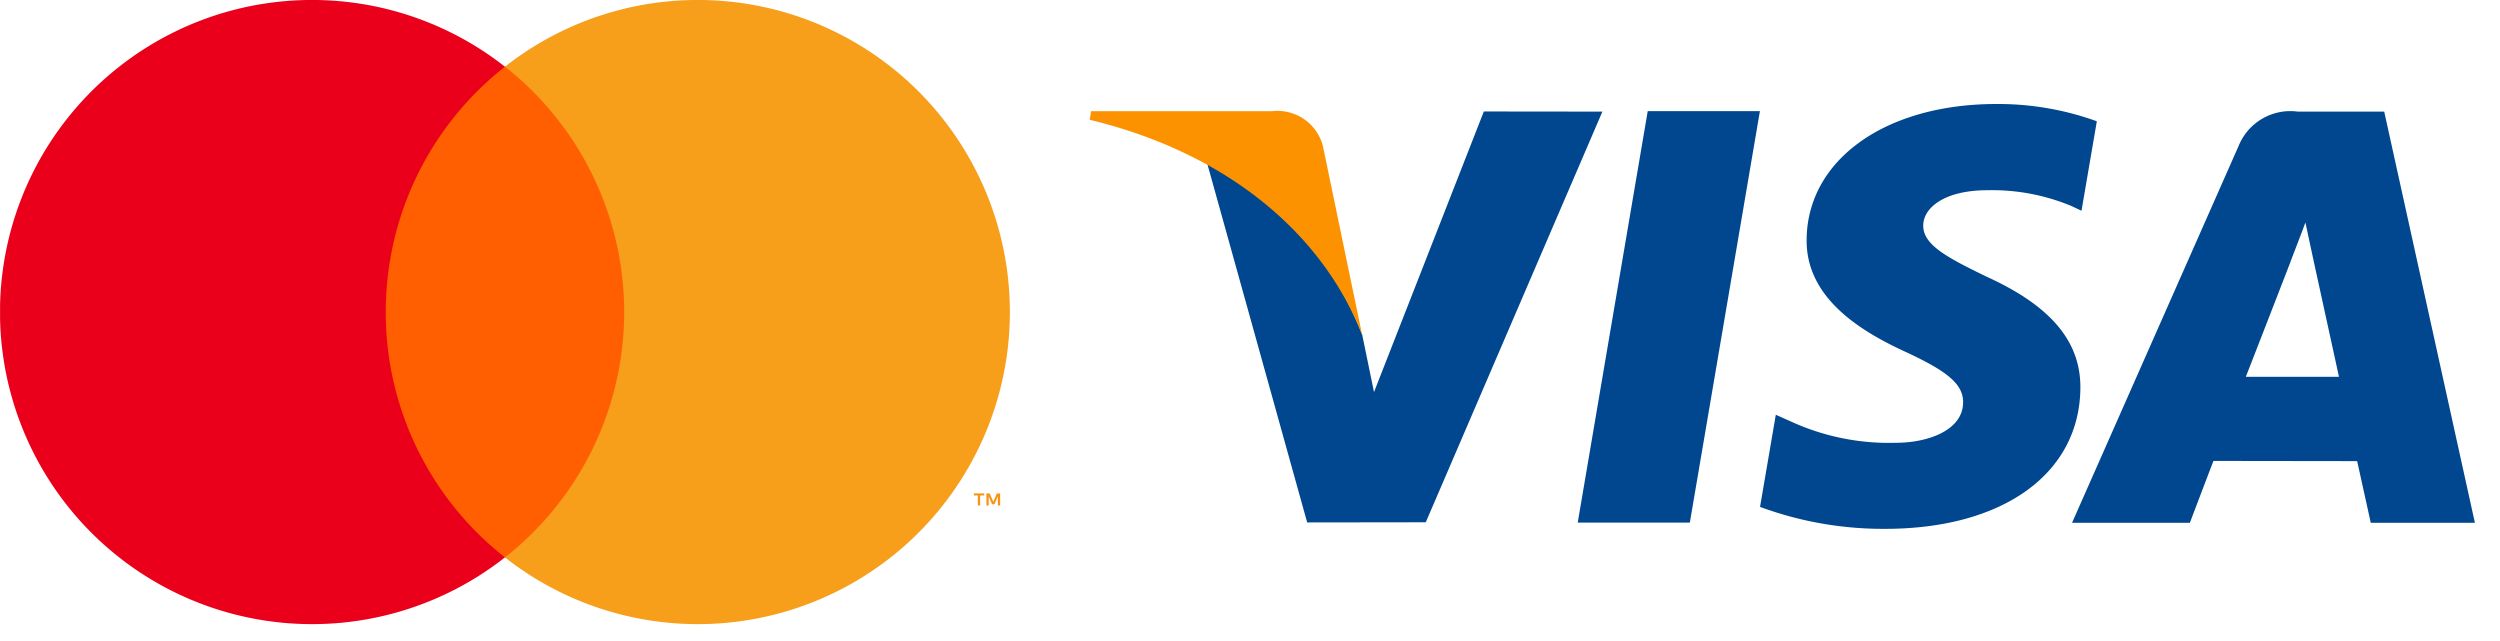
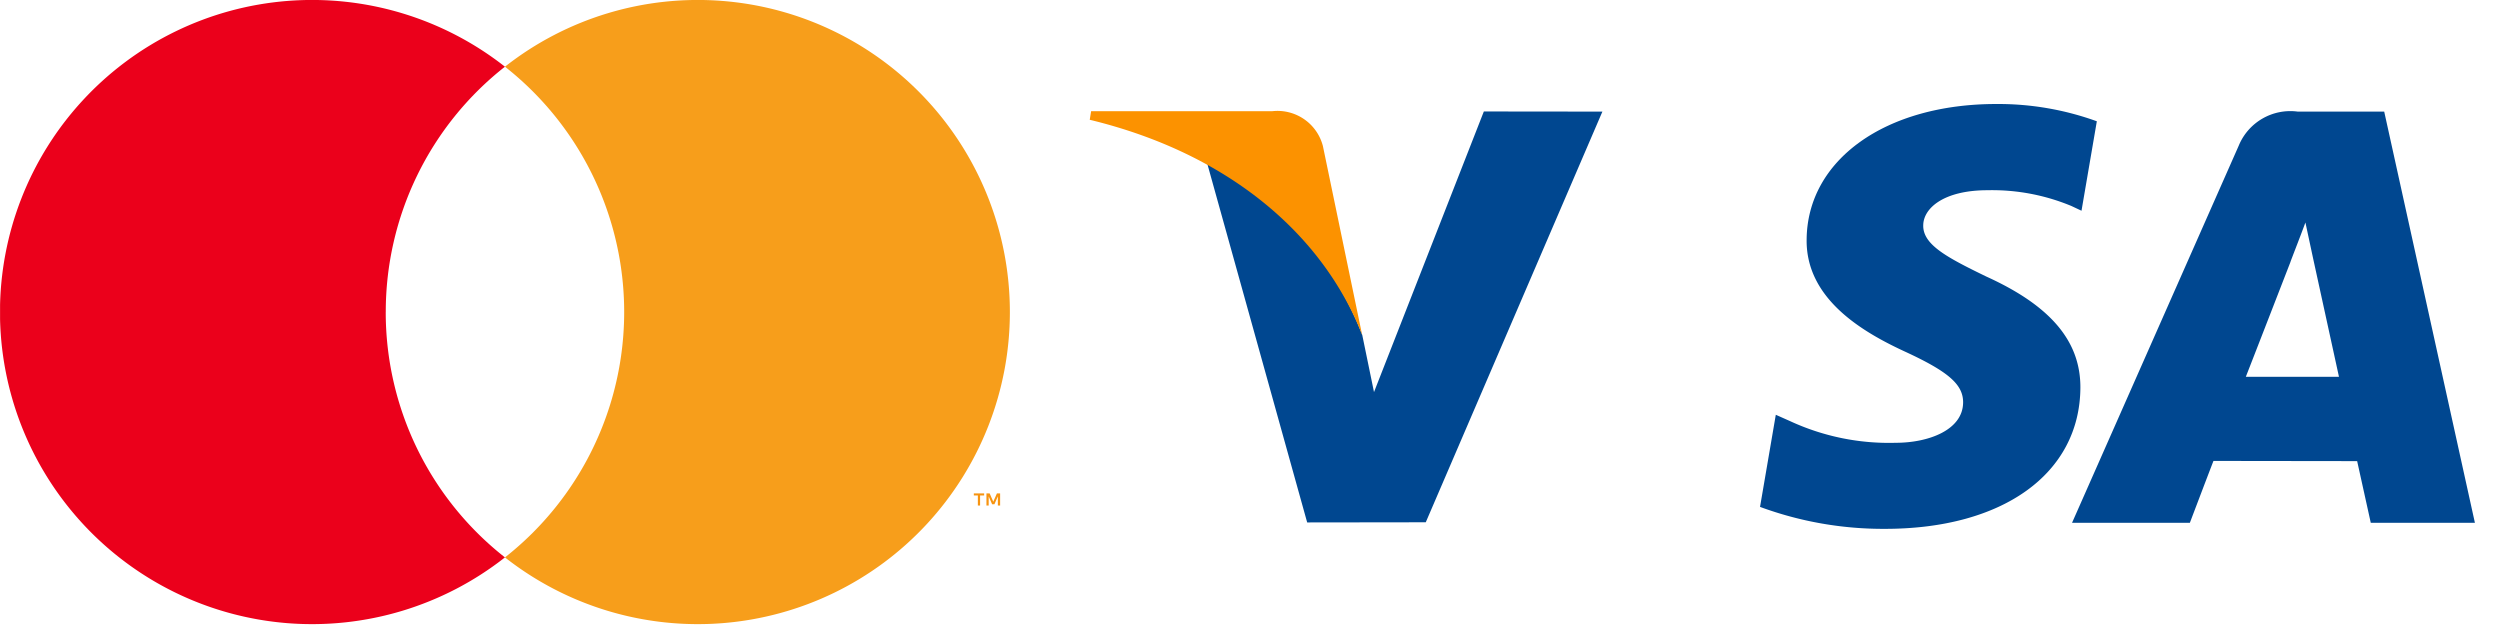
<svg xmlns="http://www.w3.org/2000/svg" width="78" height="20">
  <defs>
    <clipPath id="a">
      <path data-name="Rectangle 29347" transform="translate(-17738 12151)" fill="none" stroke="#707070" d="M0 0h32v20H0z" />
    </clipPath>
    <clipPath id="b">
      <path data-name="Rectangle 29346" transform="translate(-.041)" fill="#fff" stroke="#707070" d="M0 0h51v20H0z" />
    </clipPath>
    <clipPath id="c">
      <path data-name="Rectangle 29345" fill="none" d="M0 0h31.506v19.474H0z" />
    </clipPath>
    <clipPath id="d">
      <path data-name="Rectangle 29344" transform="translate(-17675 12151)" fill="none" stroke="#707070" d="M0 0h44v20H0z" />
    </clipPath>
    <clipPath id="e">
      <path data-name="Rectangle 29343" transform="translate(.057)" fill="#fff" stroke="#707070" d="M0 0h52v20H0z" />
    </clipPath>
  </defs>
  <g transform="translate(17738 -12151)" clip-path="url(#a)">
    <g data-name="Mask Group 79639" transform="translate(-17747.959 12151)" clip-path="url(#b)">
      <g data-name="Group 83054">
        <path data-name="Path 58829" d="M41.163 15.772v-.378h-.1l-.114.259-.113-.259h-.1v.378h.07v-.285l.107.246h.072l.107-.246v.286h.069Zm-.625 0v-.313h.126v-.064h-.322v.064h.126v.313h.07Z" fill="#f79410" />
-         <path data-name="Path 58830" d="M29.974 17.39h-8.521V2.081h8.521Z" fill="#ff5f00" />
        <g data-name="Group 83053">
          <g data-name="Group 83052" clip-path="url(#c)" transform="translate(9.961 -.001)">
            <path data-name="Path 58831" d="M12.034 9.737a9.721 9.721 0 0 1 3.718-7.655 9.737 9.737 0 1 0 0 15.31 9.721 9.721 0 0 1-3.719-7.655" fill="#eb001b" />
            <path data-name="Path 58832" d="M31.506 9.737a9.736 9.736 0 0 1-15.753 7.655 9.737 9.737 0 0 0 0-15.31 9.736 9.736 0 0 1 15.753 7.655" fill="#f79e1b" />
          </g>
        </g>
      </g>
    </g>
  </g>
  <g transform="translate(17709 -12151)" clip-path="url(#d)">
    <g data-name="Mask Group 79638" transform="translate(-17679.057 12151)" clip-path="url(#e)">
      <g data-name="Group 83051">
-         <path data-name="Path 58824" d="m19.282 16.305 2.184-12.837h3.5L22.78 16.305Z" fill="#004790" />
        <path data-name="Path 58825" d="M35.478 3.784a9.026 9.026 0 0 0-3.138-.539c-3.458 0-5.9 1.741-5.916 4.236-.02 1.844 1.739 2.875 3.066 3.488 1.364.629 1.822 1.03 1.816 1.593-.01.86-1.089 1.253-2.1 1.253a7.341 7.341 0 0 1-3.294-.674l-.45-.2-.492 2.874a11.1 11.1 0 0 0 3.9.685c3.68 0 6.068-1.721 6.095-4.386.014-1.459-.918-2.571-2.938-3.487-1.223-.594-1.973-.99-1.965-1.592 0-.534.634-1.1 2.005-1.1a6.437 6.437 0 0 1 2.618.492l.315.148Z" fill="#004790" />
        <path data-name="Path 58826" d="M44.444 3.481h-2.706a1.741 1.741 0 0 0-1.833 1.065l-5.2 11.765h3.676s.6-1.582.736-1.93l4.483.006.425 1.924h3.249Zm-4.317 8.275c.29-.74 1.395-3.589 1.395-3.589-.02.035.288-.743.464-1.225l.237 1.107.81 3.708Z" fill="#004790" />
        <path data-name="Path 58827" d="m16.353 3.478-3.427 8.755-.366-1.778a10.011 10.011 0 0 0-4.847-5.387L10.841 16.3l3.7-.005 5.511-12.813Z" fill="#004790" />
        <path data-name="Path 58828" d="M9.746 3.47H4.1l-.043.267c4.391 1.064 7.3 3.633 8.5 6.719l-1.226-5.902A1.464 1.464 0 0 0 9.745 3.47" fill="#fc9200" />
      </g>
    </g>
  </g>
</svg>